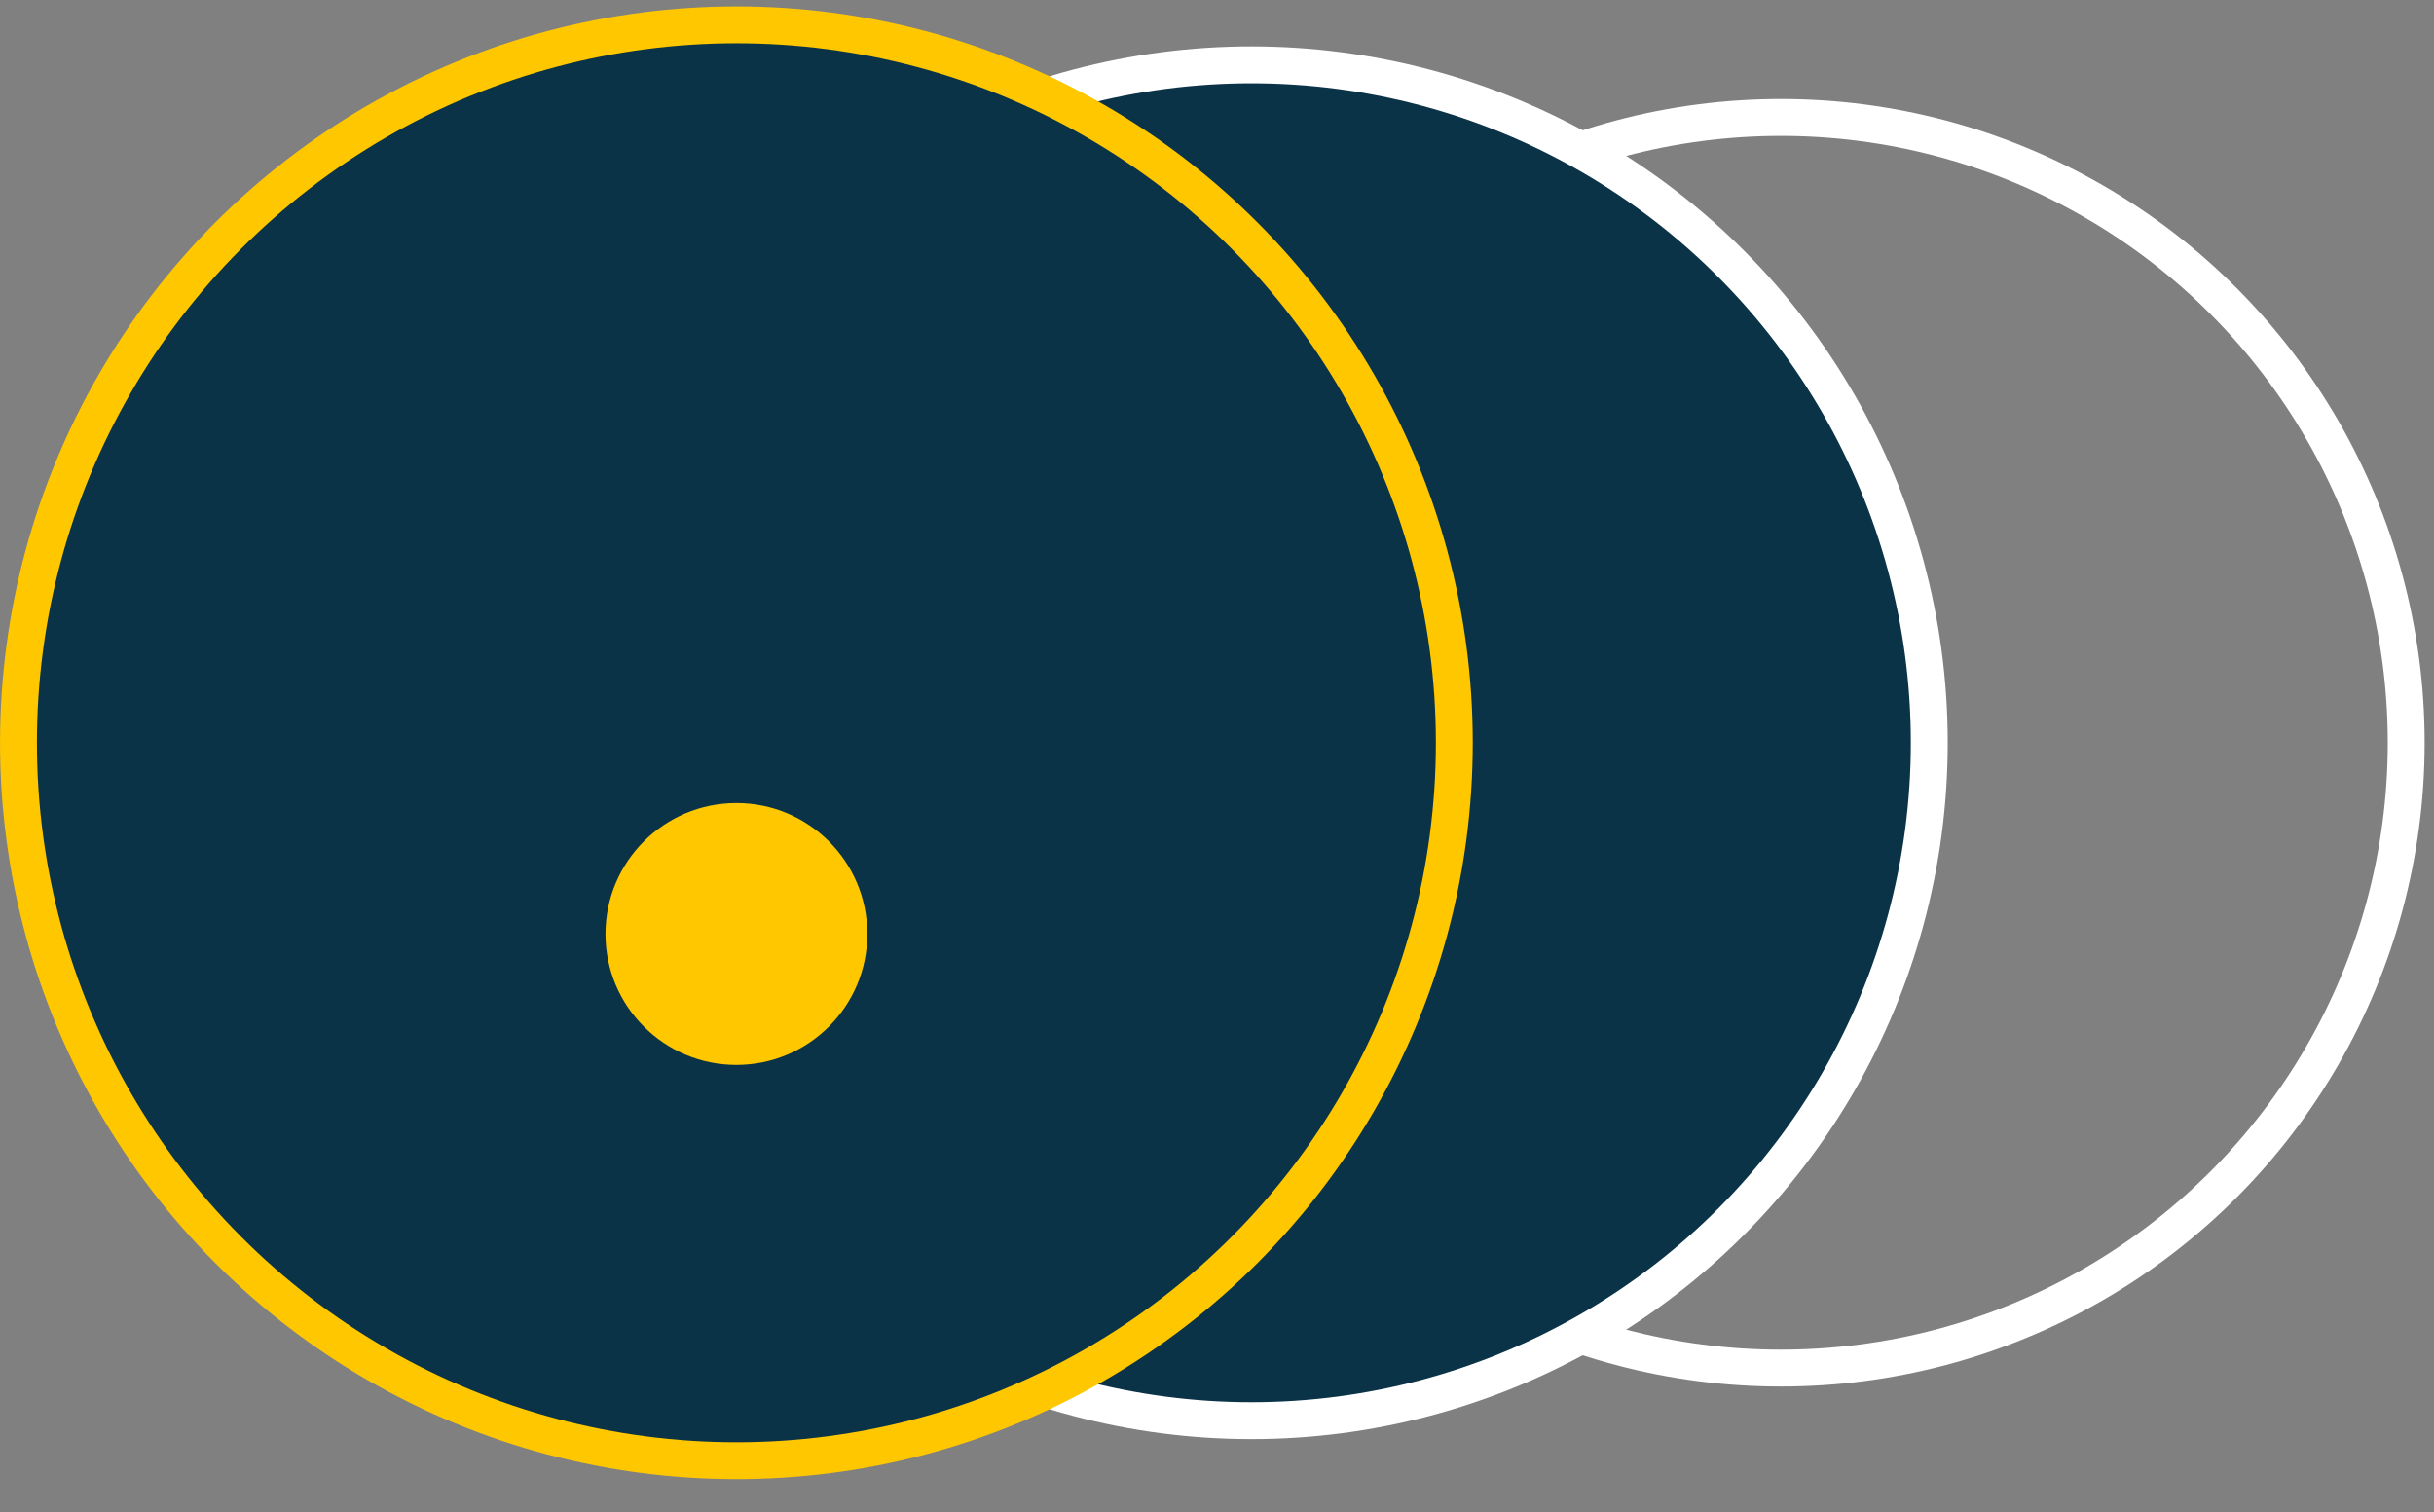
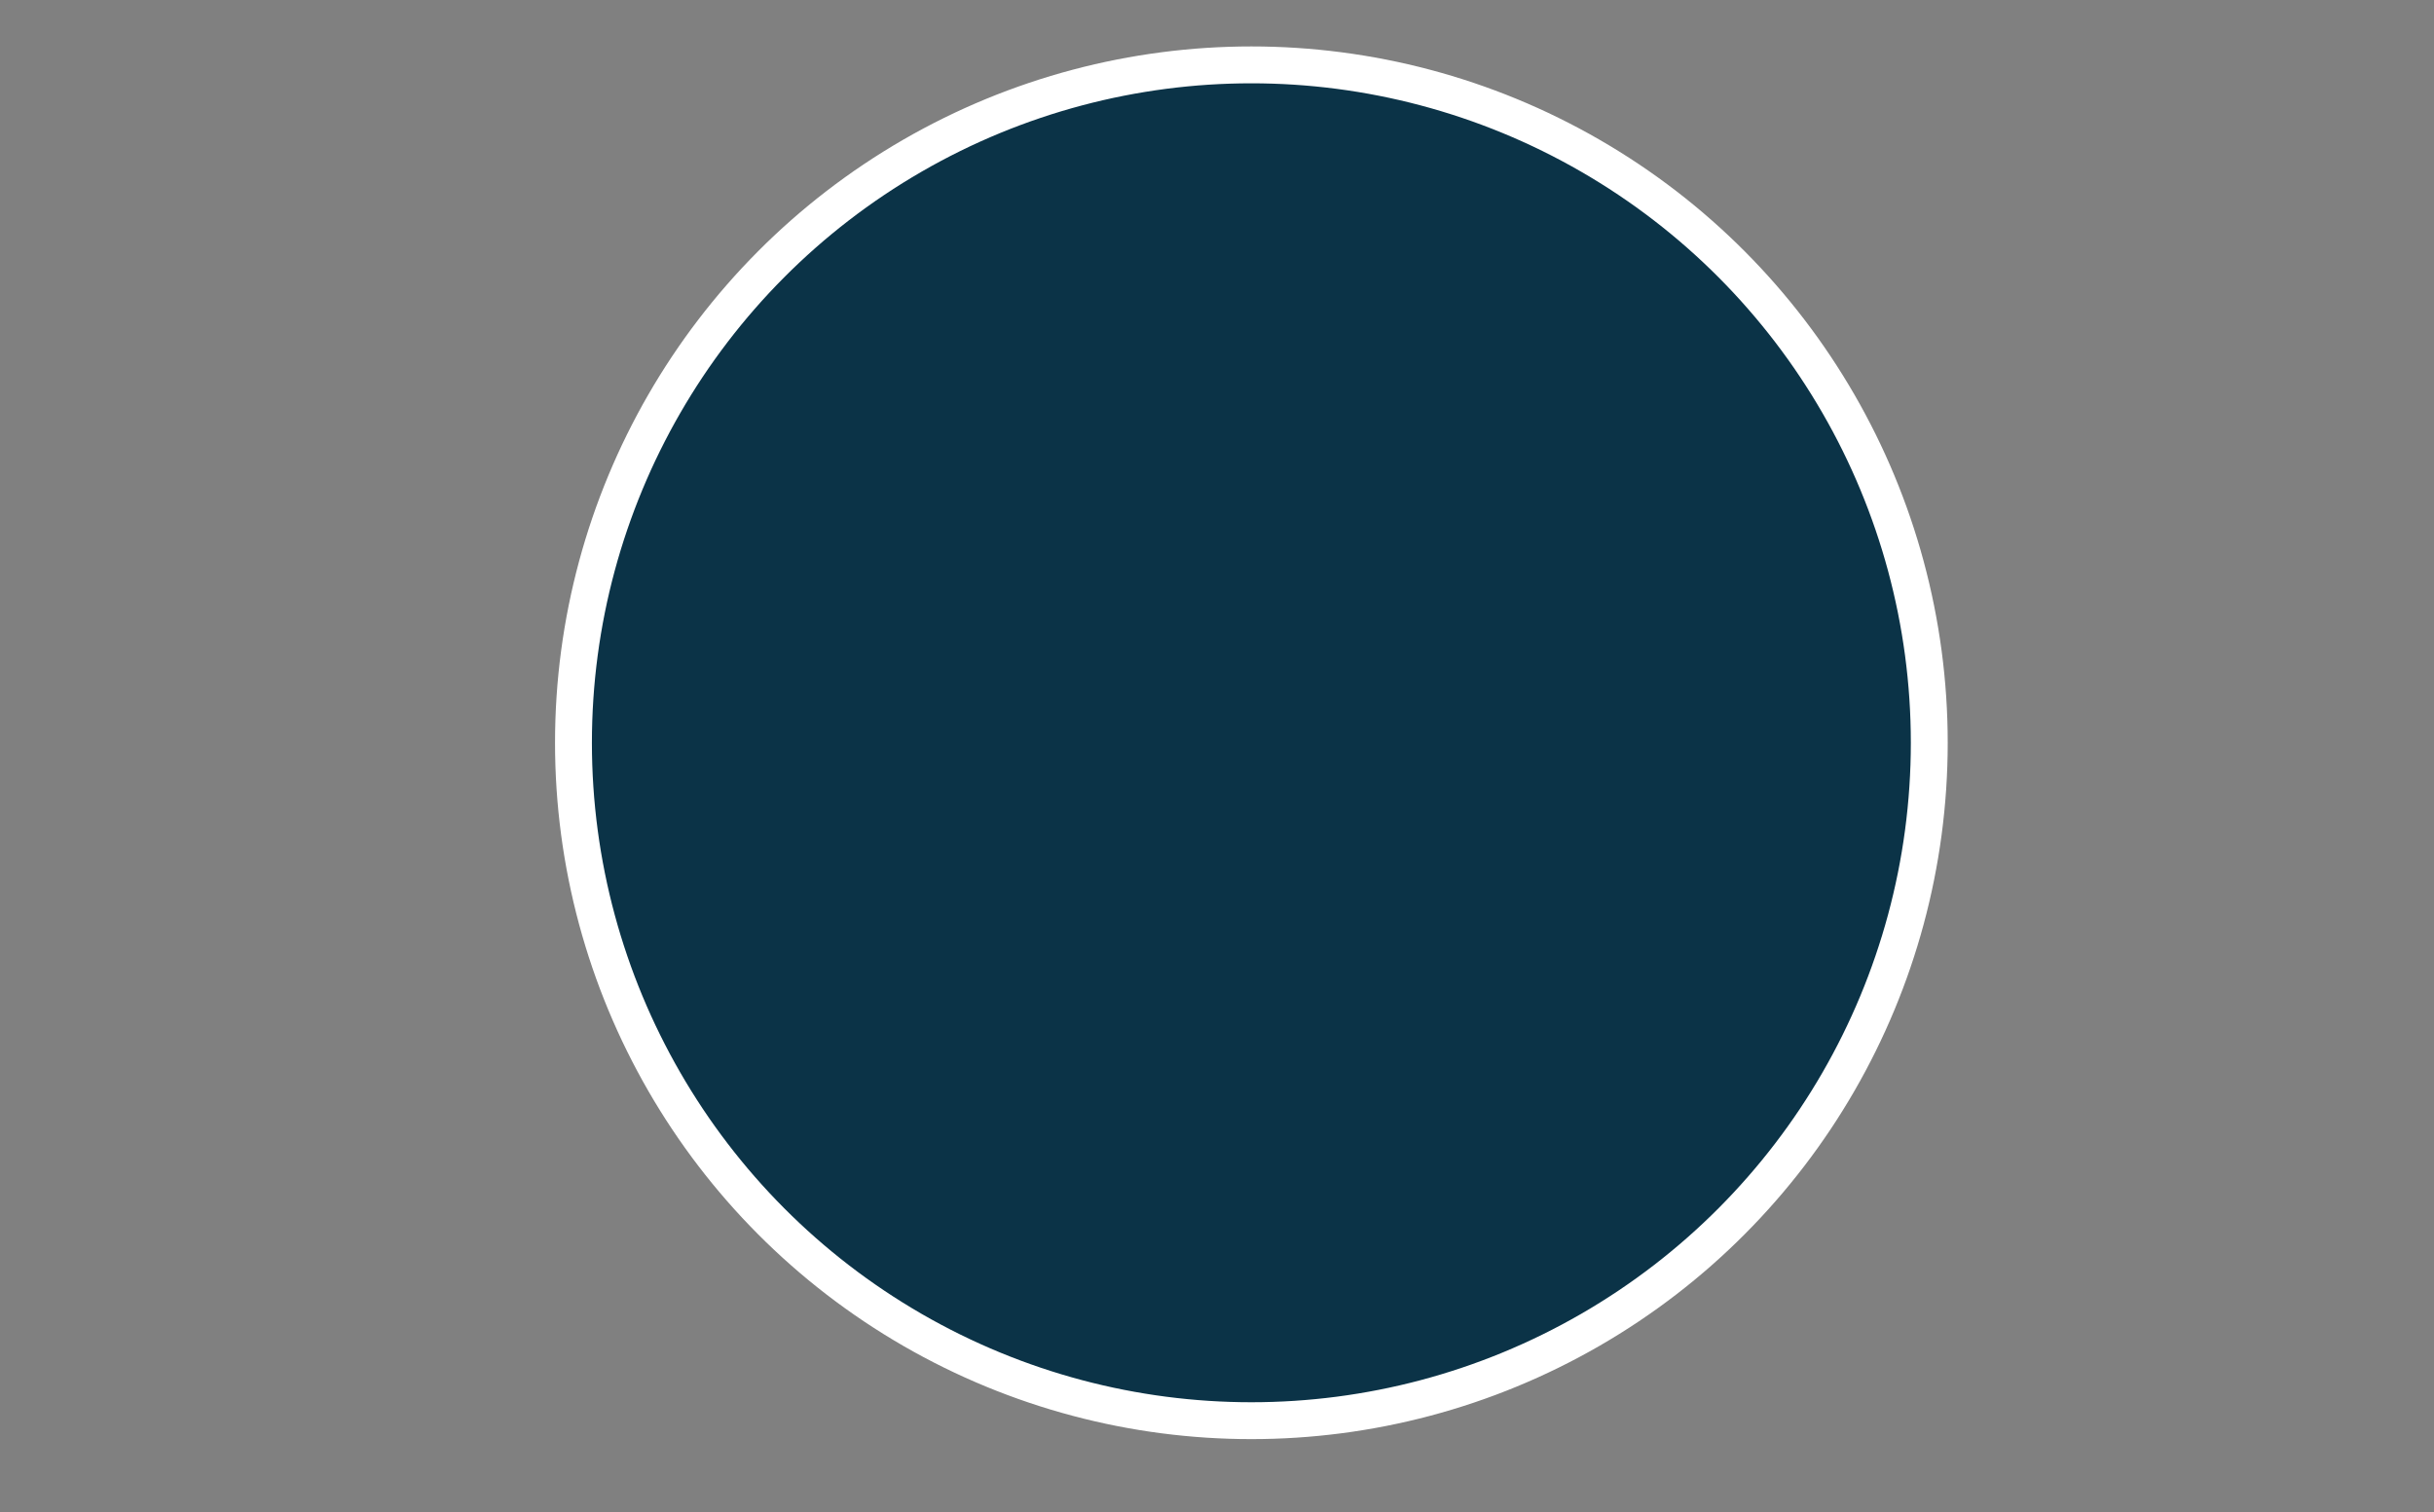
<svg xmlns="http://www.w3.org/2000/svg" width="66" height="41" viewBox="0 0 66 41" fill="none">
  <rect x="0" y="0" width="66" height="41" fill="#808080" stroke="none" />
-   <circle cx="48.29" cy="20.141" r="16.956" transform="rotate(180 48.29 20.141)" stroke="white" />
  <circle cx="33.932" cy="20.141" r="18.382" transform="rotate(180 33.932 20.141)" fill="#0B3347" stroke="white" />
-   <circle cx="19.968" cy="20.141" r="19.467" transform="rotate(180 19.968 20.141)" fill="#0B3347" stroke="#FFC700" />
-   <circle cx="19.968" cy="25.326" r="3.55" transform="rotate(-90 19.968 25.326)" fill="#FFC700" />
</svg>